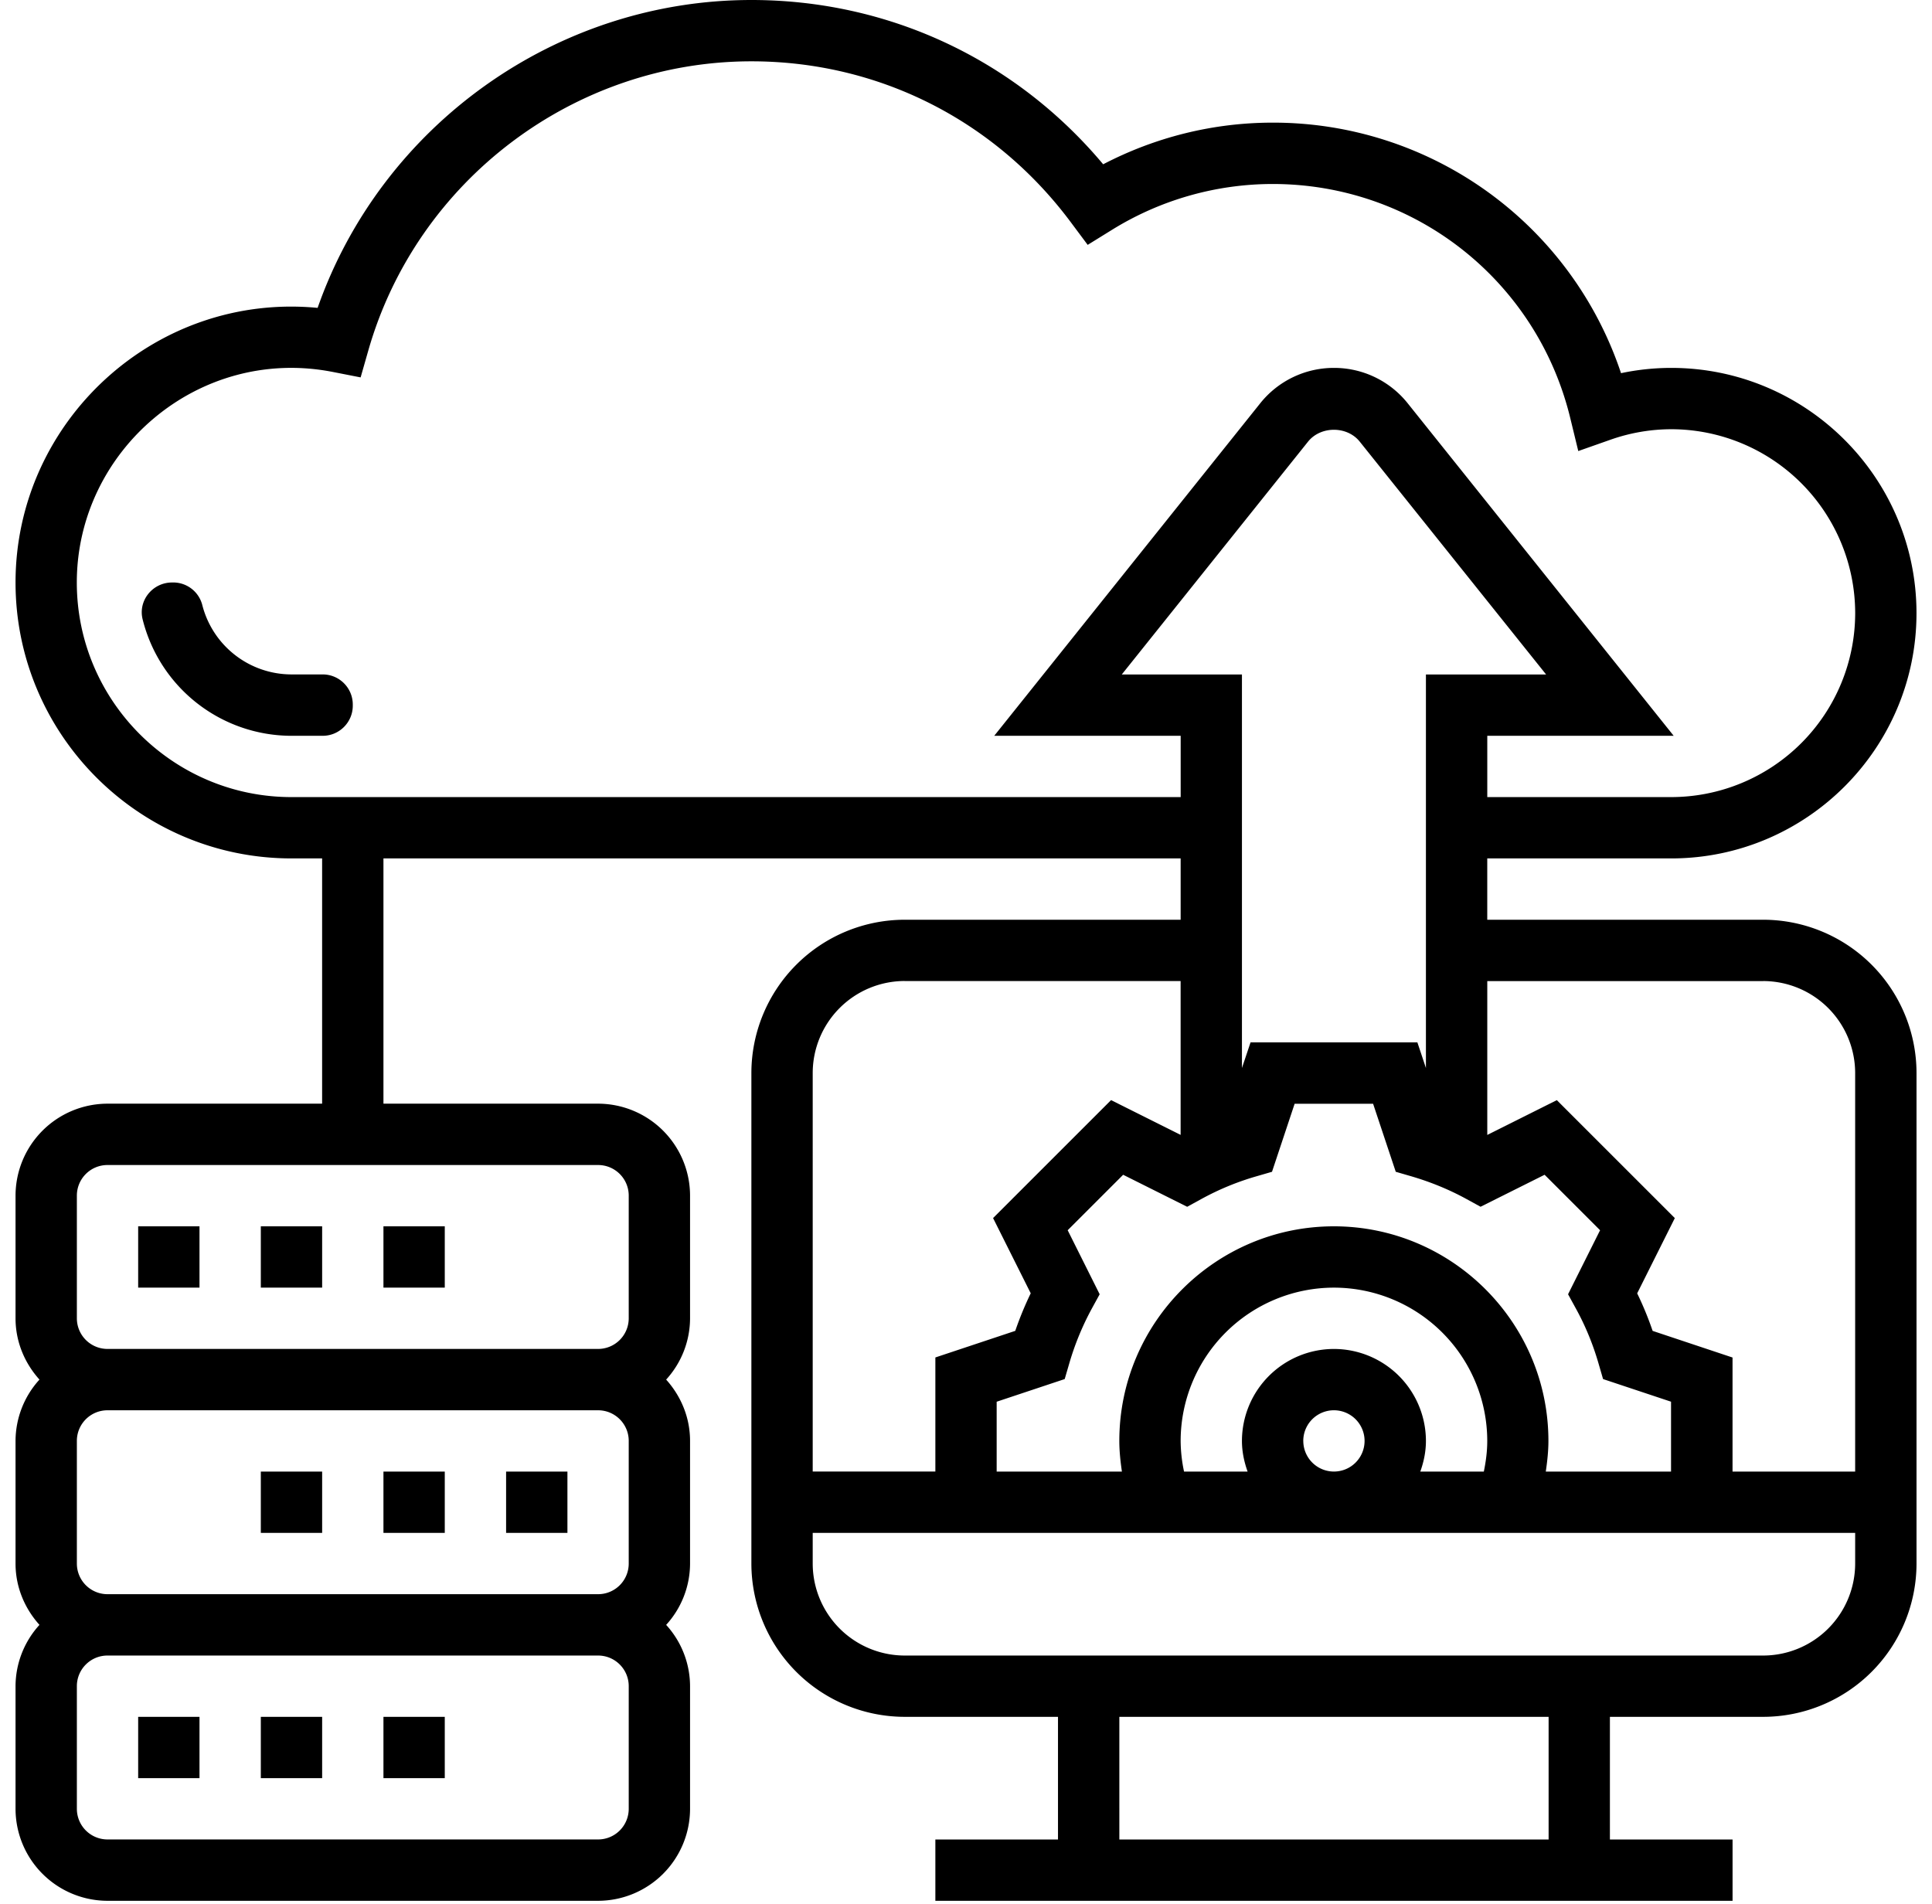
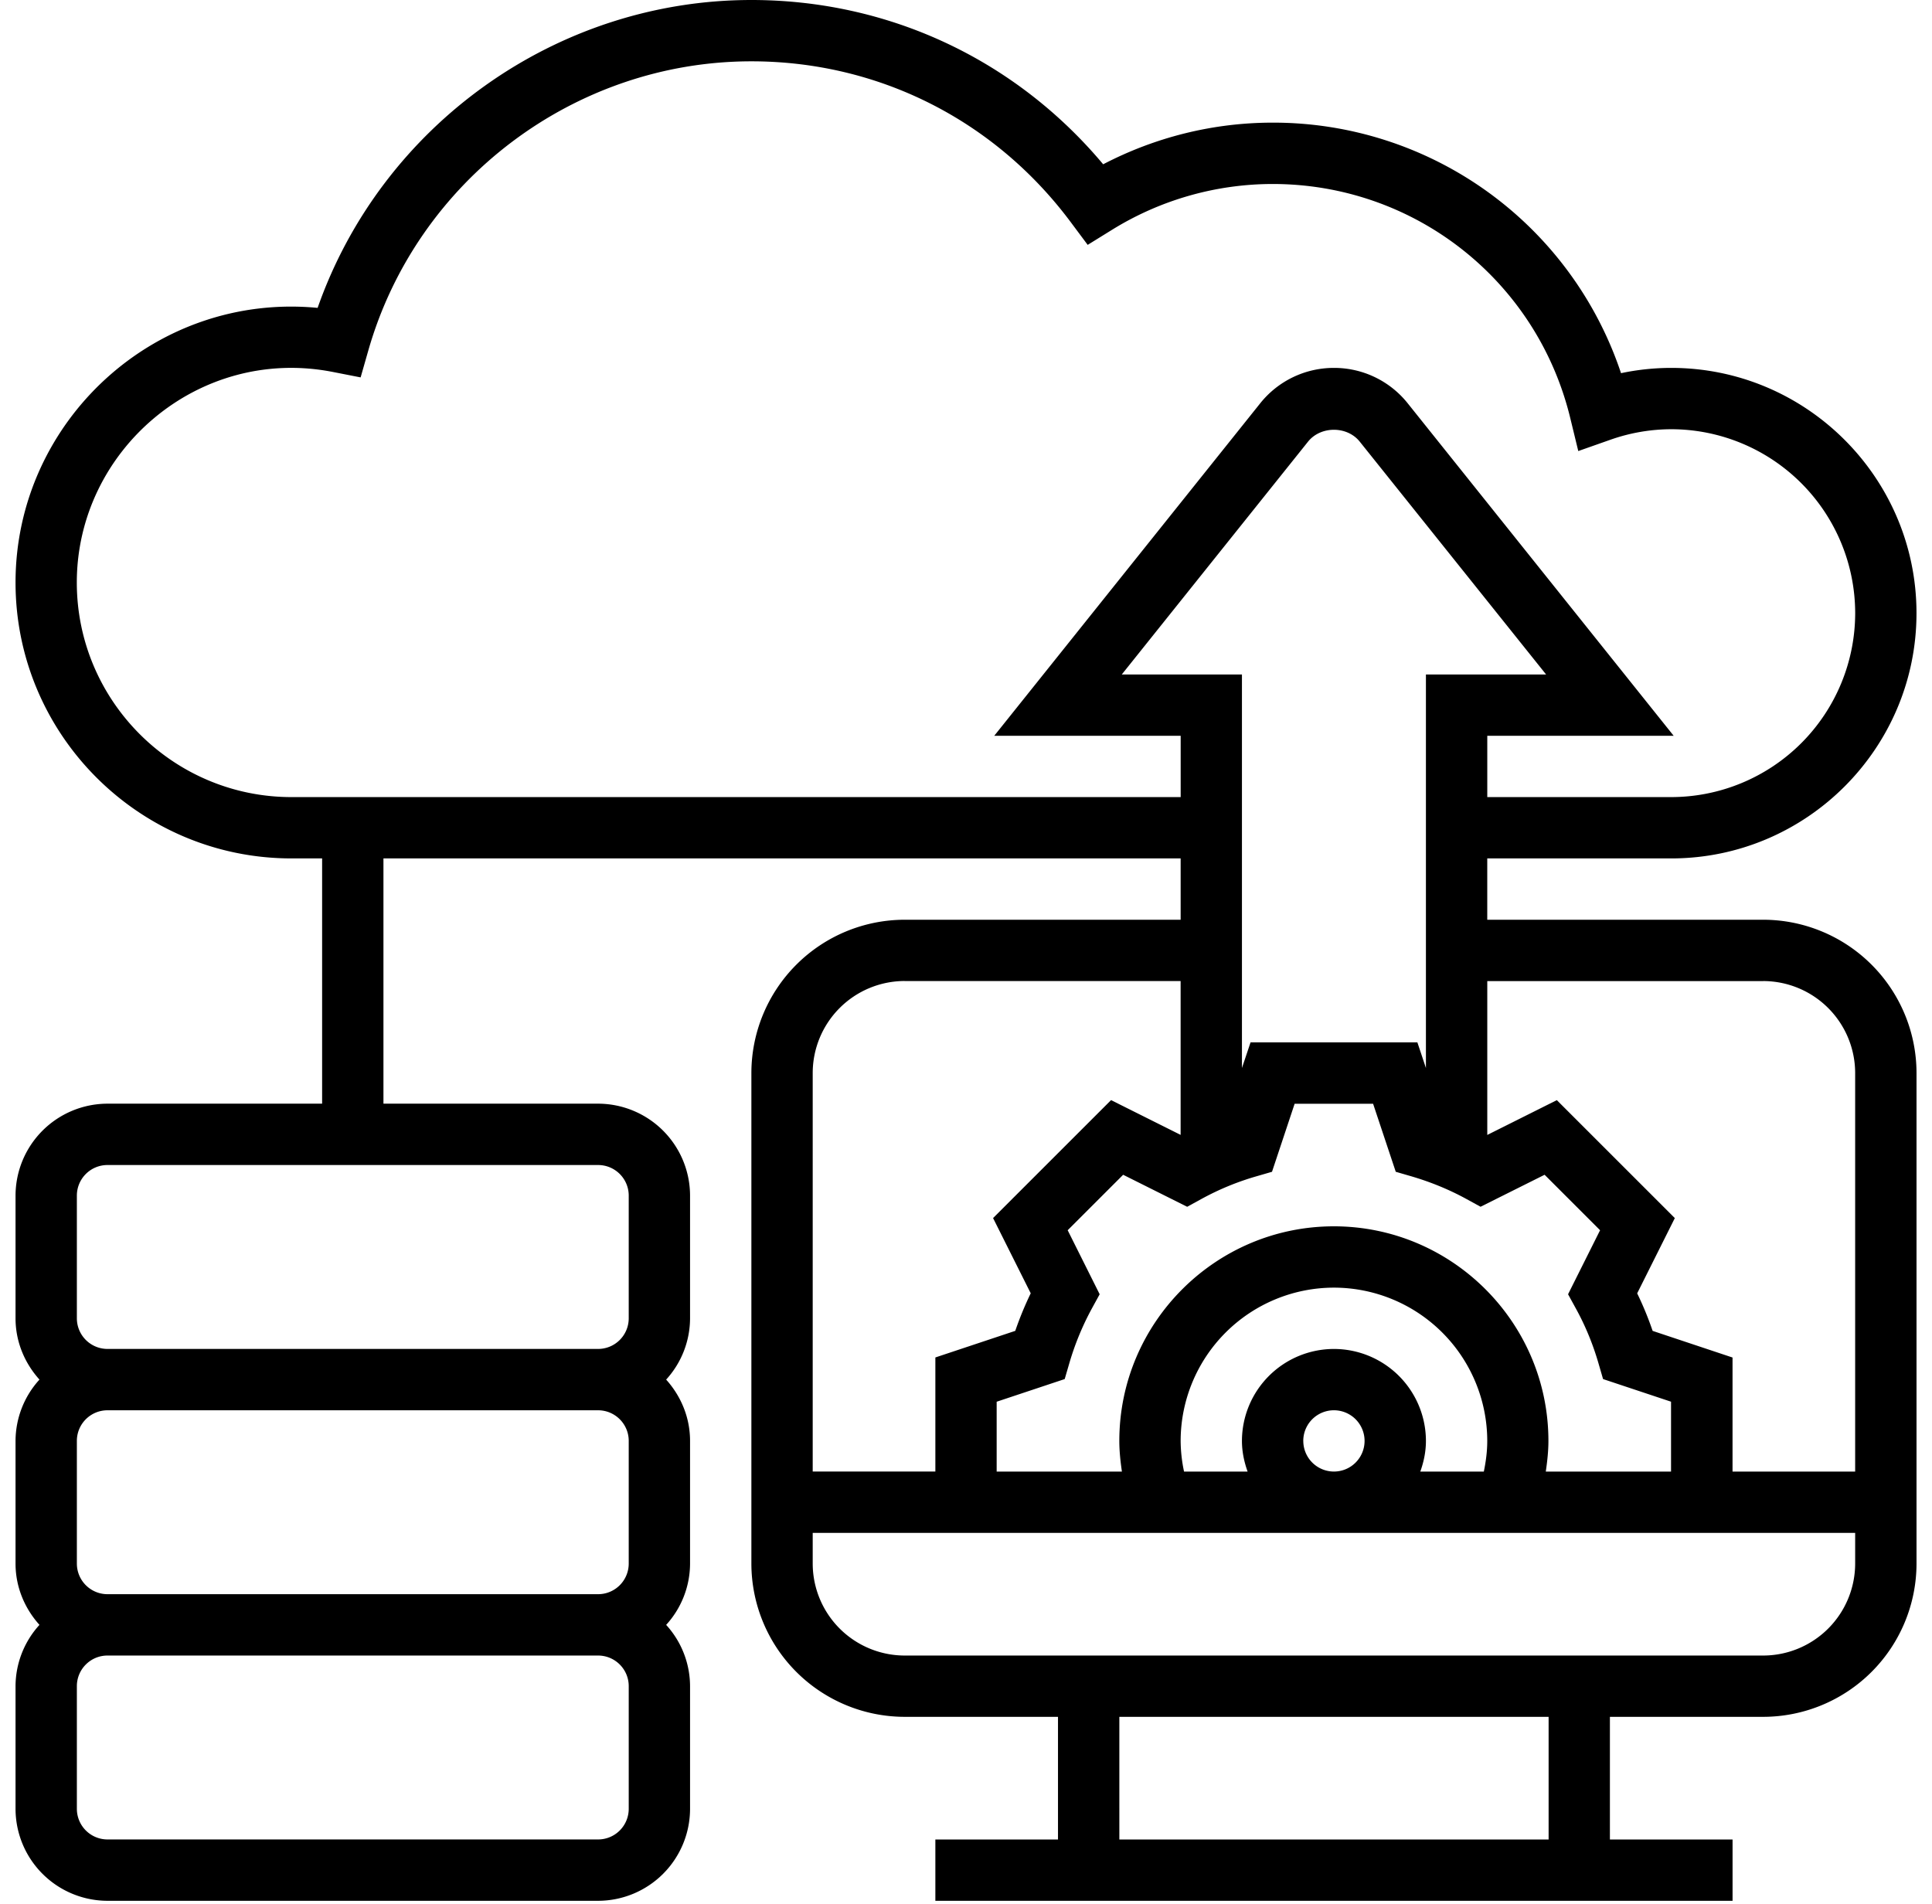
<svg xmlns="http://www.w3.org/2000/svg" width="70" height="69" fill="none">
  <path d="M63.884 33.327h-9.998v-2.222h6.665c4.9 0 8.887-3.987 8.887-8.887s-3.987-8.887-8.887-8.887a8.8 8.8 0 00-1.818.191A13.281 13.281 0 0046.11 4.444c-2.138 0-4.24.519-6.14 1.509C36.79 2.158 32.199 0 27.224 0c-7.068 0-13.397 4.54-15.716 11.156C5.606 10.592.563 15.282.563 21.107c0 5.513 4.485 9.998 9.998 9.998h1.11v8.887H3.896a3.337 3.337 0 00-3.333 3.333v4.444c0 .856.335 1.63.867 2.221a3.313 3.313 0 00-.867 2.222v4.444c0 .857.335 1.63.867 2.222a3.313 3.313 0 00-.867 2.221v4.444a3.337 3.337 0 003.333 3.333H21.67a3.337 3.337 0 003.332-3.333v-4.444a3.31 3.31 0 00-.866-2.221 3.307 3.307 0 00.866-2.222v-4.444c0-.857-.334-1.63-.866-2.222a3.307 3.307 0 00.866-2.221v-4.444a3.337 3.337 0 00-3.332-3.333h-7.777v-8.887h28.884v2.222h-9.998a5.56 5.56 0 00-5.555 5.555v17.774a5.56 5.56 0 005.555 5.554h5.554v4.444H33.89v2.222h28.884v-2.222H58.33V62.21h5.555a5.56 5.56 0 005.554-5.554V38.882a5.56 5.56 0 00-5.554-5.555zM22.78 52.212v4.444a1.11 1.11 0 01-1.11 1.11H3.895a1.11 1.11 0 01-1.11-1.11v-4.444c0-.614.496-1.11 1.11-1.11H21.67c.613 0 1.11.497 1.11 1.11zm0 13.331a1.11 1.11 0 01-1.11 1.11H3.895a1.11 1.11 0 01-1.11-1.11v-4.444c0-.613.496-1.11 1.11-1.11H21.67c.613 0 1.11.497 1.11 1.11v4.444zm0-22.218v4.444a1.11 1.11 0 01-1.11 1.11H3.895a1.11 1.11 0 01-1.11-1.11v-4.444c0-.614.496-1.11 1.11-1.11H21.67c.613 0 1.11.496 1.11 1.11zm41.104-7.776a3.337 3.337 0 013.332 3.333v14.441h-4.443V49.19l-2.895-.965c-.161-.47-.348-.925-.56-1.36l1.364-2.727-4.275-4.274-2.52 1.261V35.55h9.998l-.001-.001zM47.22 52.212a1.11 1.11 0 112.221 0 1.11 1.11 0 01-2.22 0zm1.111-3.332a3.337 3.337 0 00-3.333 3.332c0 .392.081.763.205 1.111H42.9a5.49 5.49 0 01-.123-1.11 5.56 5.56 0 015.554-5.555 5.56 5.56 0 015.555 5.554c0 .378-.049.747-.124 1.111H51.46c.125-.348.204-.72.204-1.11a3.337 3.337 0 00-3.333-3.333zm0-4.444c-4.287 0-7.776 3.49-7.776 7.776 0 .375.041.745.094 1.111h-4.538v-2.531l2.465-.821.163-.558a10.02 10.02 0 01.824-2.004l.28-.511-1.159-2.32 2.01-2.01 2.32 1.16.511-.28a9.738 9.738 0 012.004-.826l.558-.162.82-2.465h2.843l.821 2.465.558.162c.713.209 1.386.486 2.004.825l.511.28 2.32-1.159 2.01 2.01-1.16 2.32.28.511c.342.62.62 1.291.826 2.004l.162.558 2.463.82v2.532h-4.538c.053-.366.095-.736.095-1.11 0-4.287-3.49-7.777-7.776-7.777h.005zm3.333-19.996V38.7l-.31-.93H45.31l-.312.93V24.44h-4.354l6.748-8.436c.46-.575 1.418-.574 1.875 0l6.752 8.437h-4.355v-.001zM10.56 28.883c-4.287 0-7.777-3.488-7.777-7.776 0-4.782 4.408-8.587 9.282-7.628l1.001.196.28-.98C15.11 6.529 20.817 2.222 27.225 2.222c4.595 0 8.812 2.126 11.574 5.833l.61.818.866-.536a11.066 11.066 0 015.835-1.67c5.137 0 9.572 3.49 10.784 8.484l.29 1.193 1.159-.408a6.665 6.665 0 012.21-.383 6.672 6.672 0 016.664 6.665 6.672 6.672 0 01-6.665 6.665h-6.665v-2.221h6.754l-9.637-12.048a3.408 3.408 0 00-2.672-1.283 3.41 3.41 0 00-2.673 1.284l-9.636 12.047h6.755v2.221H10.56zm22.218 6.666h9.998v5.574l-2.52-1.26-4.275 4.274 1.364 2.726a12.29 12.29 0 00-.56 1.361l-2.895.964v4.134h-4.444V38.88a3.337 3.337 0 013.333-3.333l-.001.002zm23.328 31.105h-15.55V62.21h15.553v4.444zm7.777-6.665H32.779a3.337 3.337 0 01-3.333-3.333v-1.111h37.77v1.11a3.337 3.337 0 01-3.332 3.334z" fill="#000" />
-   <path d="M9.45 44.436h2.222v2.222H9.45v-2.222zm4.443 0h2.222v2.222h-2.222v-2.222zm-8.887 0h2.222v2.222H5.006v-2.222zm4.444 8.887h2.222v2.222H9.45v-2.222zm8.887 0h2.222v2.222h-2.222v-2.222zm-4.444 0h2.222v2.222h-2.222v-2.222zM9.45 62.21h2.222v2.222H9.45V62.21zm4.443 0h2.222v2.222h-2.222V62.21zm-8.887 0h2.222v2.222H5.006V62.21zm1.28-41.103h-.055c-.7 0-1.232.653-1.064 1.332a5.565 5.565 0 005.394 4.223h1.13c.603 0 1.091-.49 1.091-1.092v-.04c0-.603-.488-1.092-1.091-1.092h-1.13a3.34 3.34 0 01-3.228-2.5 1.087 1.087 0 00-1.045-.832l-.002.001z" fill="#000" />
</svg>